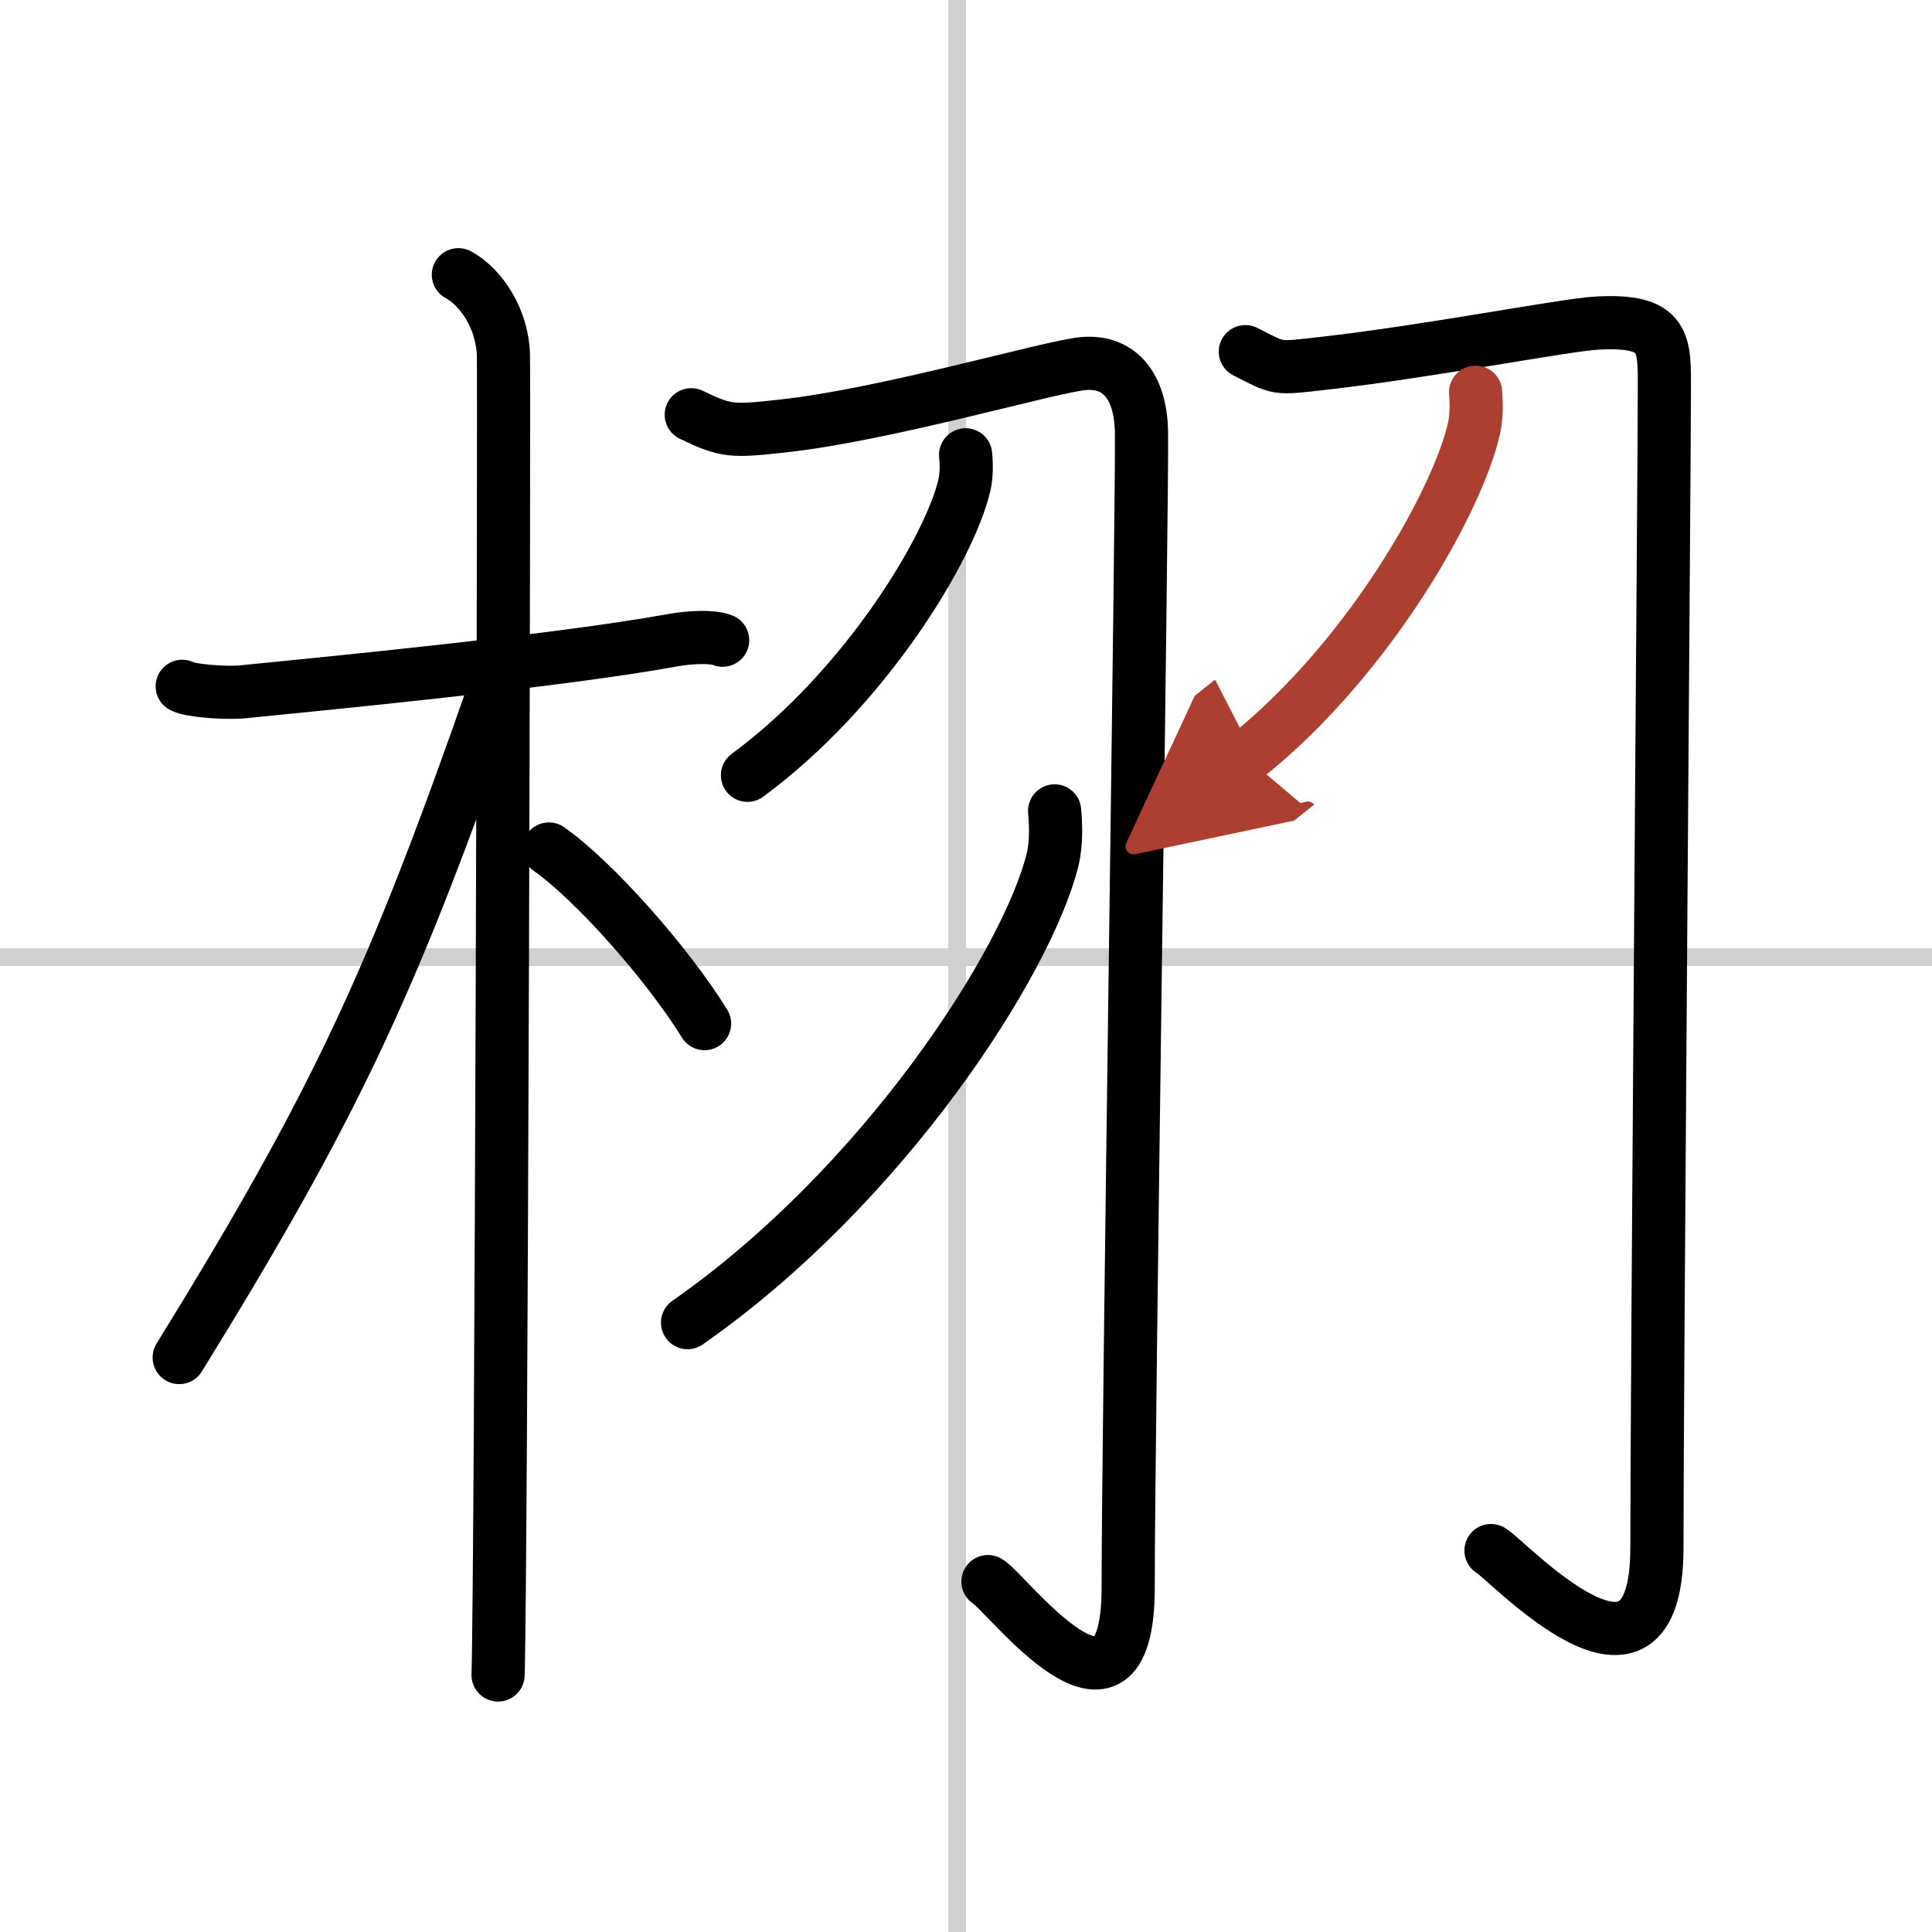
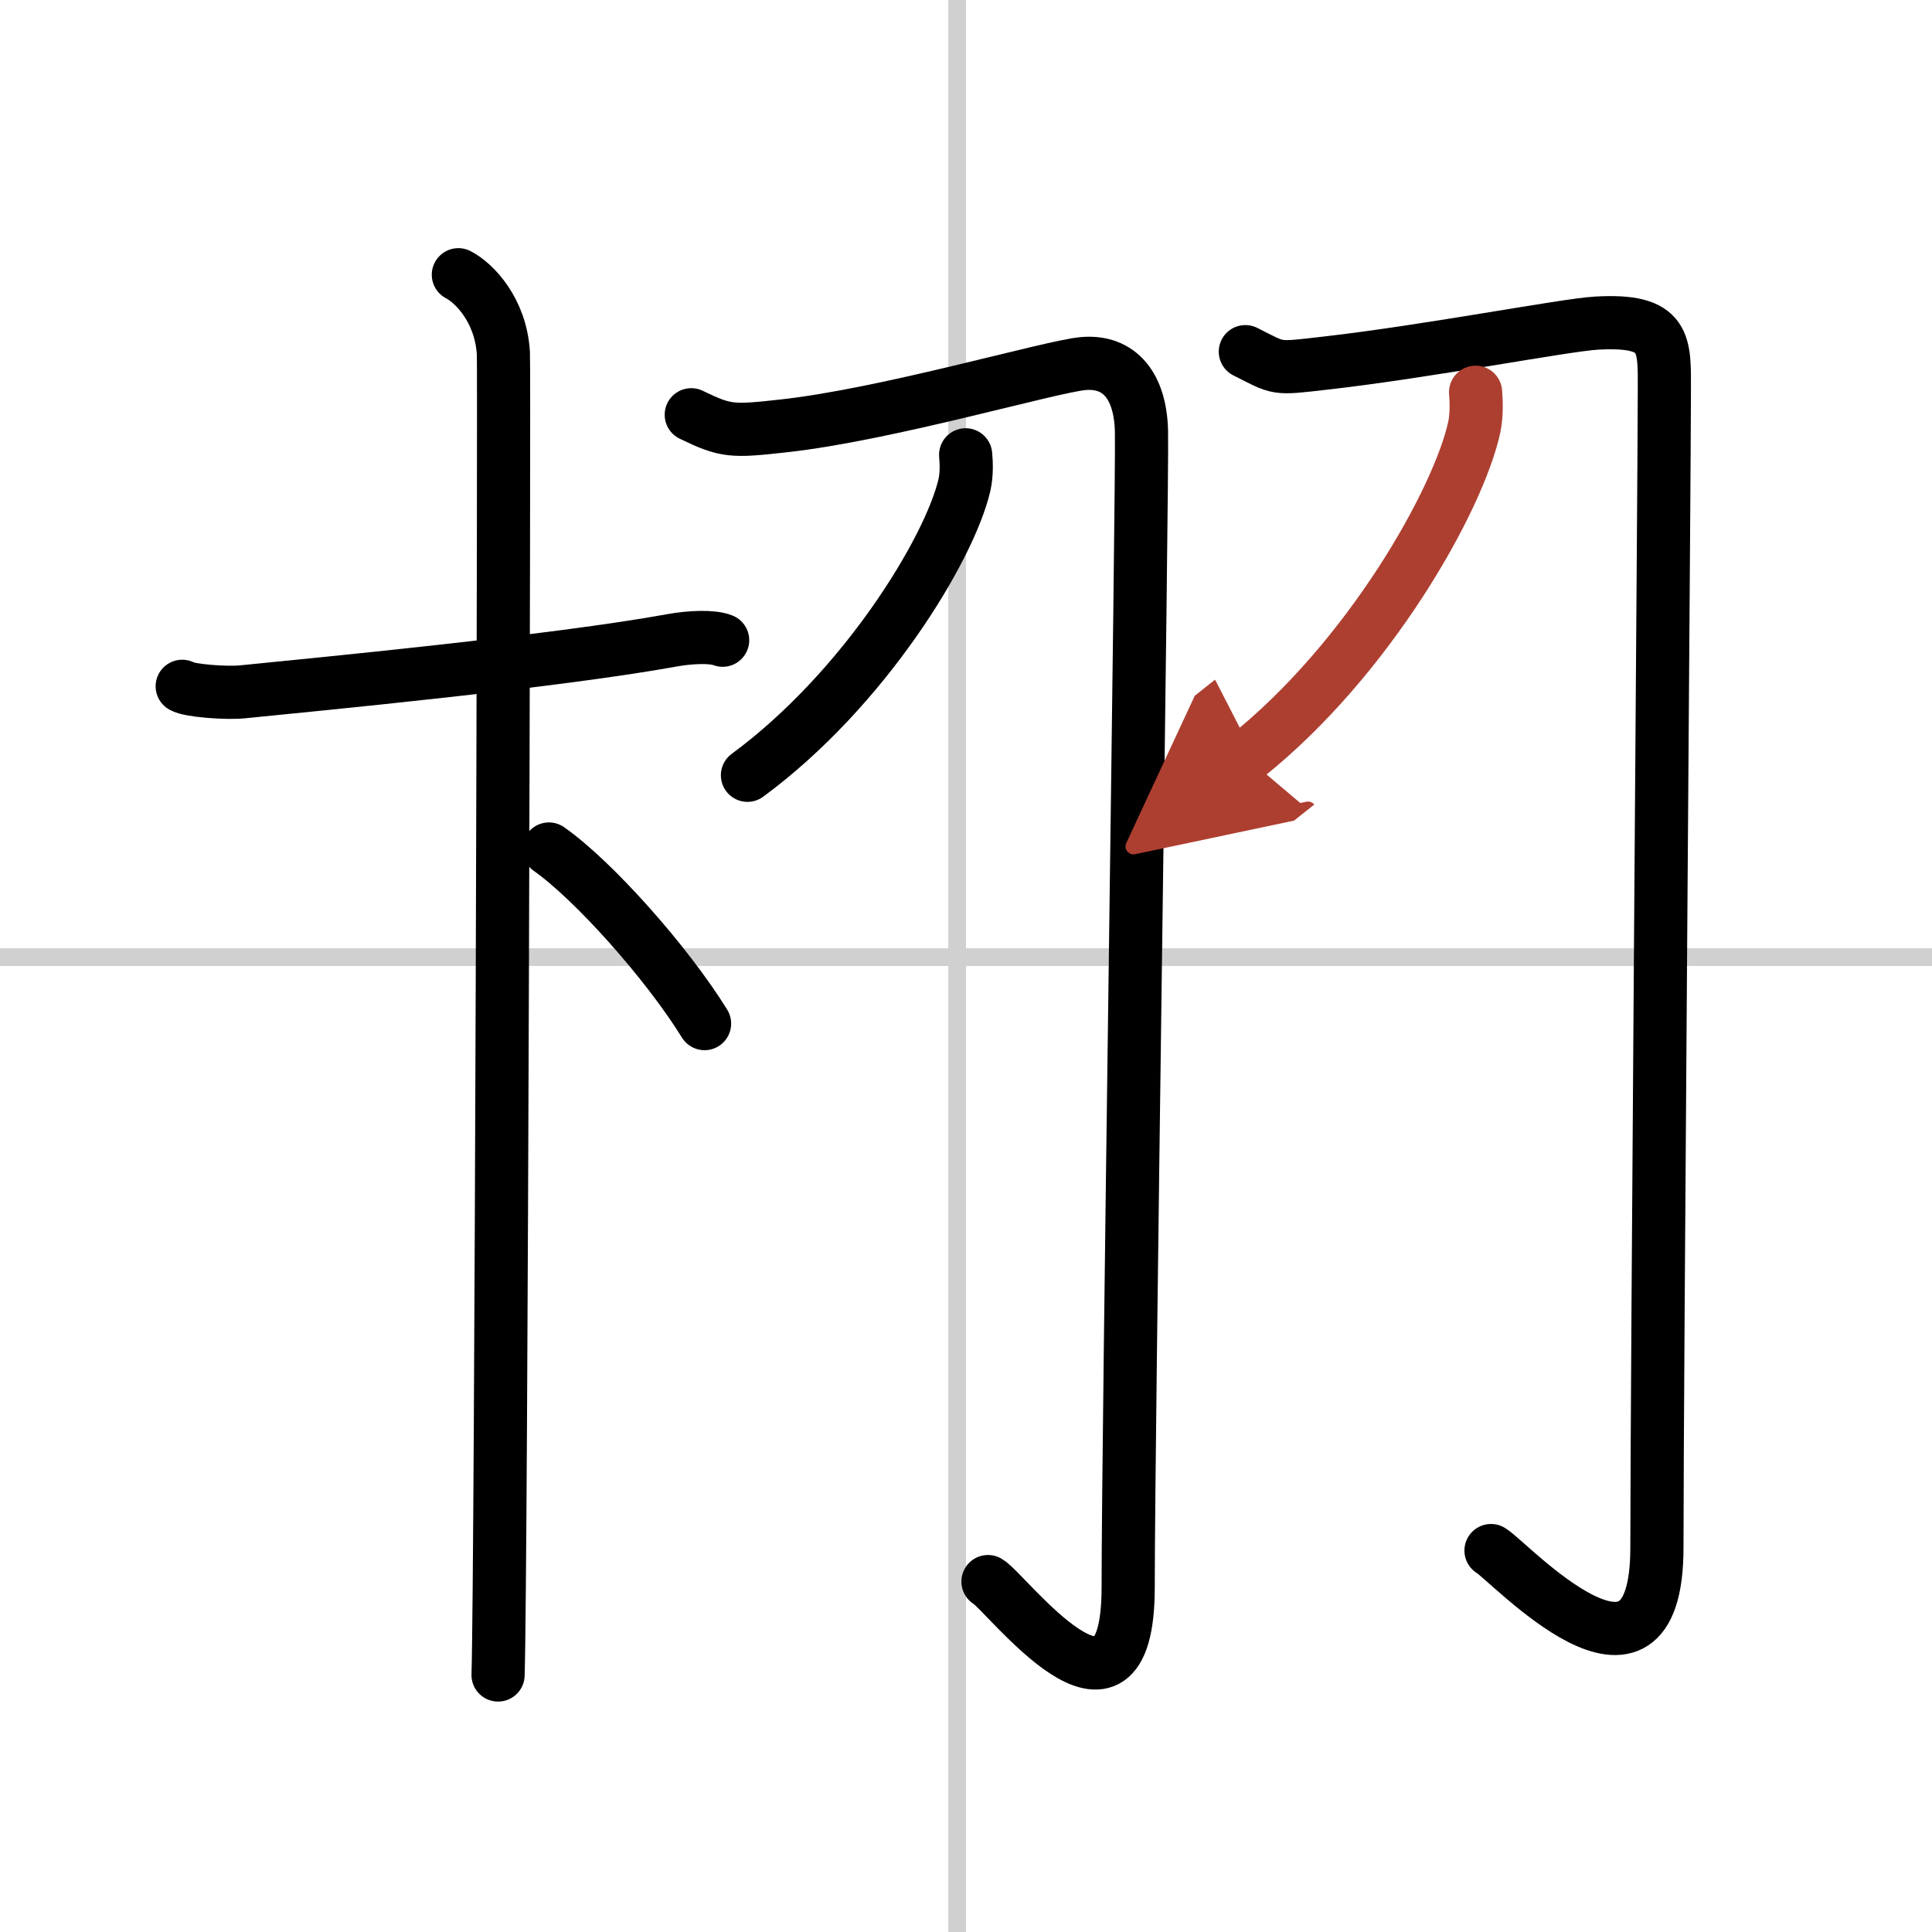
<svg xmlns="http://www.w3.org/2000/svg" width="400" height="400" viewBox="0 0 109 109">
  <defs>
    <marker id="a" markerWidth="4" orient="auto" refX="1" refY="5" viewBox="0 0 10 10">
      <polyline points="0 0 10 5 0 10 1 5" fill="#ad3f31" stroke="#ad3f31" />
    </marker>
  </defs>
  <g fill="none" stroke="#000" stroke-linecap="round" stroke-linejoin="round" stroke-width="3">
    <rect width="100%" height="100%" fill="#fff" stroke="#fff" />
    <line x1="54" x2="54" y2="109" stroke="#d0d0d0" stroke-width="1" />
    <line x2="109" y1="54" y2="54" stroke="#d0d0d0" stroke-width="1" />
    <path d="m10.28 38.72c0.36 0.24 2.47 0.41 3.42 0.31 4.07-0.41 17.7-1.71 24.25-2.91 0.95-0.17 2.22-0.24 2.82 0" />
    <path d="m25.86 15.5c0.91 0.47 2.39 2 2.54 4.42 0.06 0.95-0.12 68.75-0.3 74.58" />
-     <path d="M27.94,38.78C22.2,55.24,19,62.19,10.11,76.59" />
    <path d="m30.97 47.9c2.52 1.77 6.66 6.42 8.78 9.85" />
    <path d="m39 23.4c1.96 0.95 2.3 0.95 5.19 0.63 5.86-0.64 15.16-3.38 16.95-3.52 2.02-0.16 3.2 1.26 3.26 3.82 0.07 2.83-0.75 56.21-0.75 65.22 0 9.52-6.9 0.24-7.91-0.32" />
    <path d="m54.48 25.66c0.04 0.42 0.07 1.1-0.07 1.71-0.84 3.61-5.65 11.52-12.24 16.37" />
-     <path d="m59.5 45.75c0.06 0.68 0.12 1.76-0.11 2.73-1.41 5.76-9.51 18.4-20.6 26.14" />
    <path d="m70.26 19.84c1.95 0.98 1.61 0.98 4.48 0.65 5.83-0.66 13.55-2.16 15.33-2.26 4-0.23 3.83 1.16 3.83 3.87 0 4.34-0.42 55.92-0.42 65.21 0 9.87-8.36 0.75-9.36 0.17" />
    <path d="m83.25 22.13c0.04 0.48 0.07 1.25-0.07 1.95-0.88 4.1-5.95 13.11-12.89 18.63" marker-end="url(#a)" stroke="#ad3f31" />
  </g>
</svg>